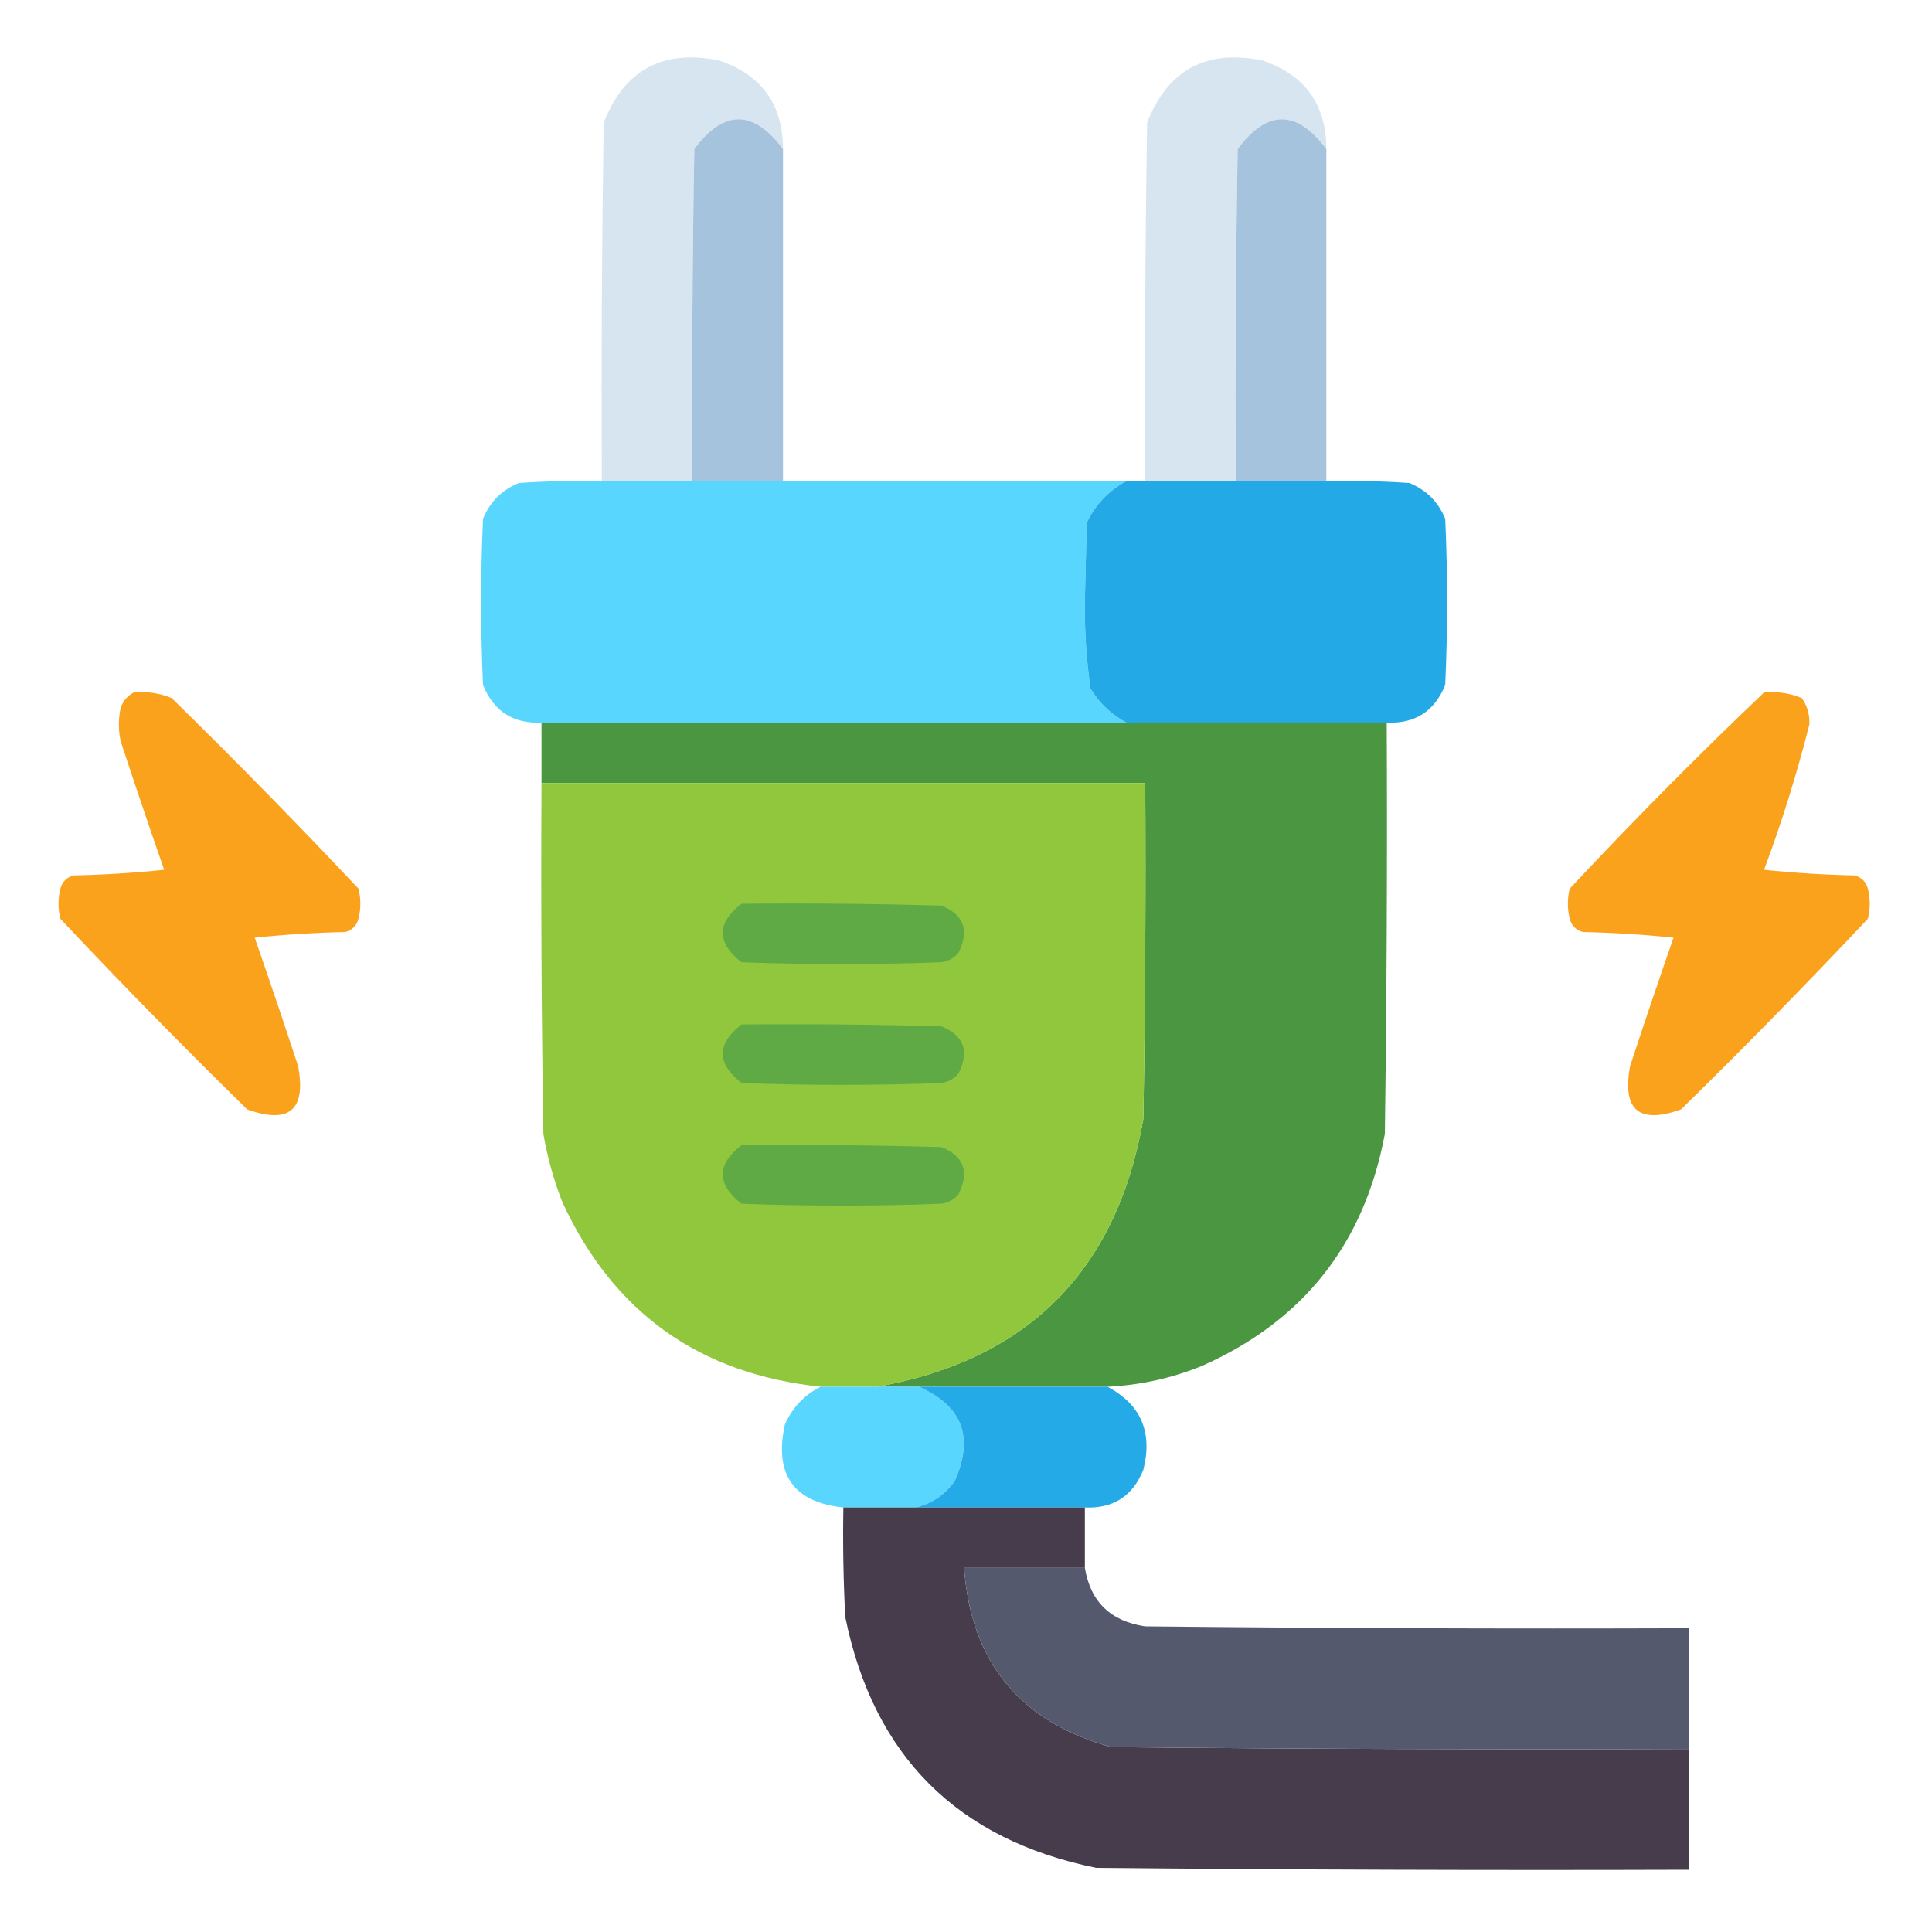
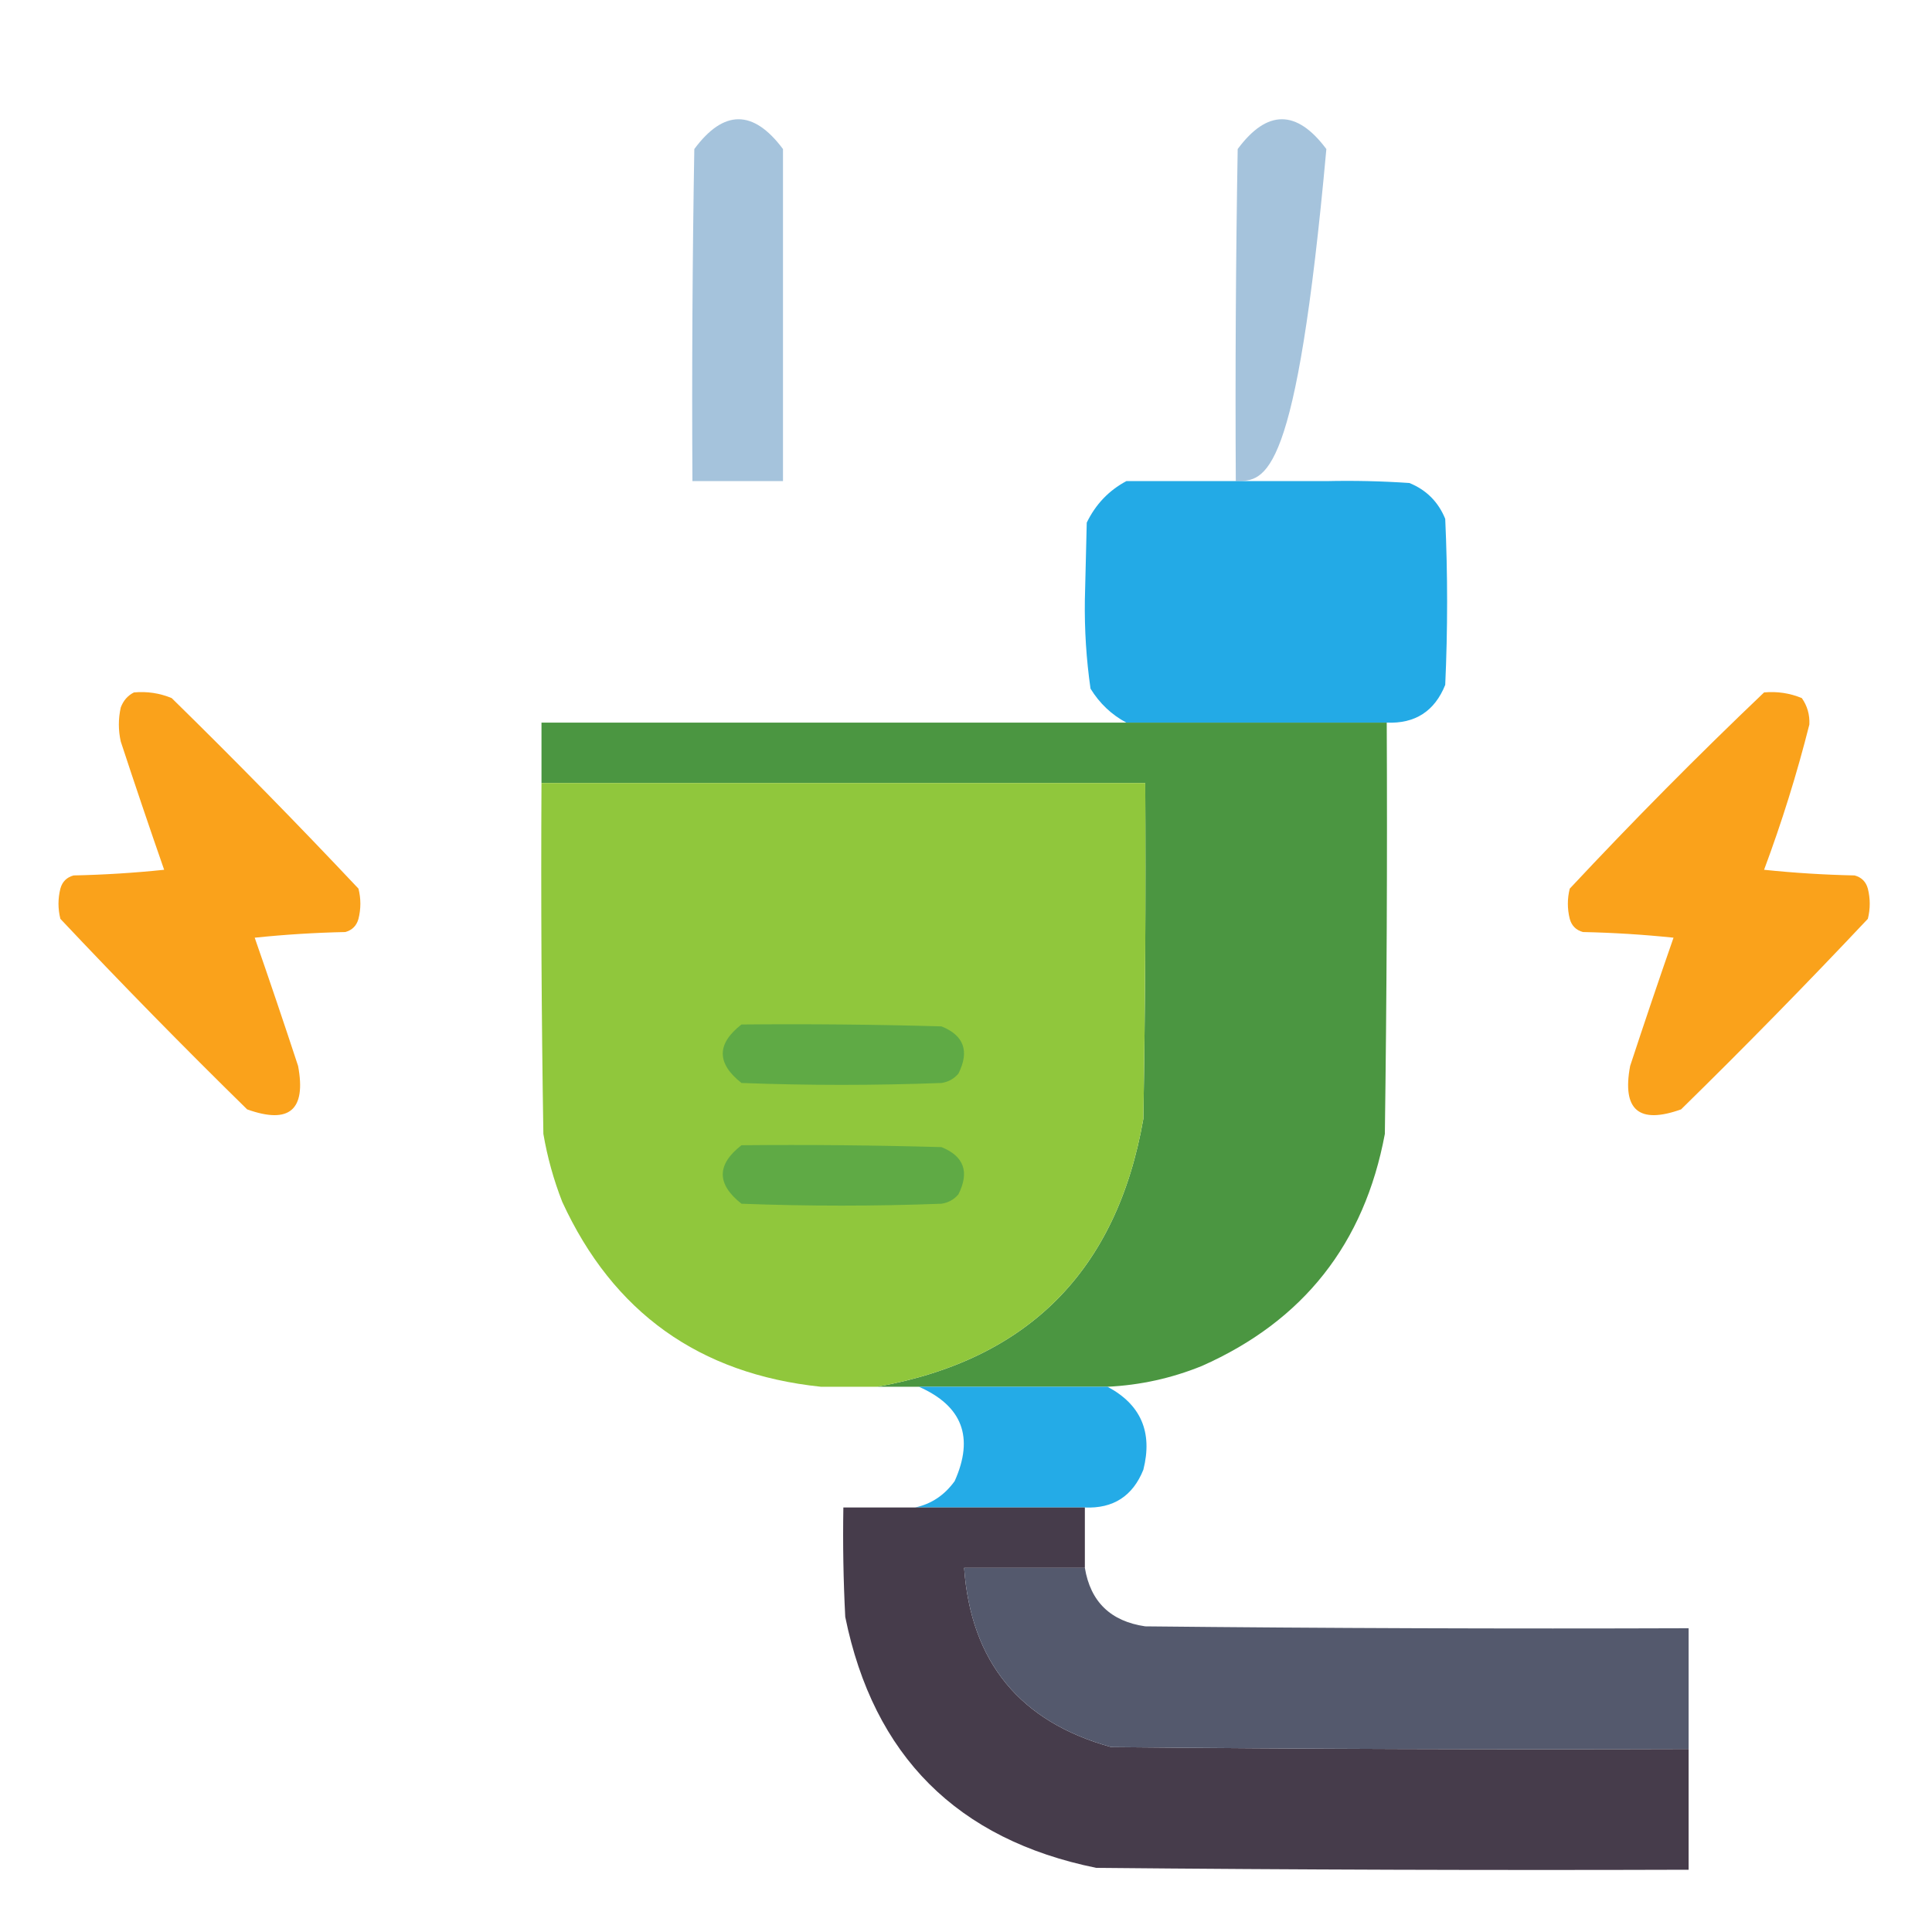
<svg xmlns="http://www.w3.org/2000/svg" version="1.1" width="512px" height="512px" style="shape-rendering:geometricPrecision; text-rendering:geometricPrecision; image-rendering:optimizeQuality; fill-rule:evenodd; clip-rule:evenodd">
  <g>
-     <path style="opacity:0.991" fill="#d6e5f0" d="M 207.5,39.5 C 199.628,28.968 191.795,28.968 184,39.5C 183.5,68.831 183.333,98.165 183.5,127.5C 175.5,127.5 167.5,127.5 159.5,127.5C 159.333,95.832 159.5,64.165 160,32.5C 165.457,18.518 175.624,13.018 190.5,16C 201.802,19.796 207.468,27.629 207.5,39.5 Z" />
-   </g>
+     </g>
  <g>
-     <path style="opacity:0.991" fill="#d6e5f0" d="M 351.5,39.5 C 343.628,28.968 335.795,28.968 328,39.5C 327.5,68.831 327.333,98.165 327.5,127.5C 319.5,127.5 311.5,127.5 303.5,127.5C 303.333,95.832 303.5,64.165 304,32.5C 309.457,18.518 319.624,13.018 334.5,16C 345.802,19.796 351.468,27.629 351.5,39.5 Z" />
-   </g>
+     </g>
  <g>
    <path style="opacity:1" fill="#a5c3dc" d="M 207.5,39.5 C 207.5,68.833 207.5,98.167 207.5,127.5C 199.5,127.5 191.5,127.5 183.5,127.5C 183.333,98.165 183.5,68.831 184,39.5C 191.795,28.968 199.628,28.968 207.5,39.5 Z" />
  </g>
  <g>
-     <path style="opacity:1" fill="#a5c3dc" d="M 351.5,39.5 C 351.5,68.833 351.5,98.167 351.5,127.5C 343.5,127.5 335.5,127.5 327.5,127.5C 327.333,98.165 327.5,68.831 328,39.5C 335.795,28.968 343.628,28.968 351.5,39.5 Z" />
+     <path style="opacity:1" fill="#a5c3dc" d="M 351.5,39.5 C 343.5,127.5 335.5,127.5 327.5,127.5C 327.333,98.165 327.5,68.831 328,39.5C 335.795,28.968 343.628,28.968 351.5,39.5 Z" />
  </g>
  <g>
-     <path style="opacity:0.999" fill="#59d6fe" d="M 159.5,127.5 C 167.5,127.5 175.5,127.5 183.5,127.5C 191.5,127.5 199.5,127.5 207.5,127.5C 237.833,127.5 268.167,127.5 298.5,127.5C 293.857,129.979 290.357,133.645 288,138.5C 287.833,145.333 287.667,152.167 287.5,159C 287.383,166.907 287.883,174.74 289,182.5C 291.406,186.408 294.572,189.408 298.5,191.5C 246.833,191.5 195.167,191.5 143.5,191.5C 135.981,191.823 130.814,188.49 128,181.5C 127.333,166.833 127.333,152.167 128,137.5C 129.833,133 133,129.833 137.5,128C 144.826,127.5 152.159,127.334 159.5,127.5 Z" />
-   </g>
+     </g>
  <g>
    <path style="opacity:1" fill="#23aae6" d="M 298.5,127.5 C 300.167,127.5 301.833,127.5 303.5,127.5C 311.5,127.5 319.5,127.5 327.5,127.5C 335.5,127.5 343.5,127.5 351.5,127.5C 358.841,127.334 366.174,127.5 373.5,128C 378,129.833 381.167,133 383,137.5C 383.667,152.167 383.667,166.833 383,181.5C 380.186,188.49 375.019,191.823 367.5,191.5C 344.5,191.5 321.5,191.5 298.5,191.5C 294.572,189.408 291.406,186.408 289,182.5C 287.883,174.74 287.383,166.907 287.5,159C 287.667,152.167 287.833,145.333 288,138.5C 290.357,133.645 293.857,129.979 298.5,127.5 Z" />
  </g>
  <g>
    <path style="opacity:0.984" fill="#faa018" d="M 35.5,183.5 C 38.978,183.184 42.312,183.684 45.5,185C 62.362,201.528 78.862,218.362 95,235.5C 95.667,238.167 95.667,240.833 95,243.5C 94.5,245.333 93.333,246.5 91.5,247C 83.479,247.168 75.479,247.668 67.5,248.5C 71.432,259.796 75.265,271.13 79,282.5C 81.178,294.162 76.678,297.995 65.5,294C 48.638,277.472 32.138,260.638 16,243.5C 15.333,240.833 15.333,238.167 16,235.5C 16.5,233.667 17.667,232.5 19.5,232C 27.521,231.832 35.521,231.332 43.5,230.5C 39.568,219.204 35.735,207.87 32,196.5C 31.333,193.5 31.333,190.5 32,187.5C 32.69,185.65 33.856,184.316 35.5,183.5 Z" />
  </g>
  <g>
    <path style="opacity:0.984" fill="#faa018" d="M 467.5,183.5 C 470.978,183.184 474.312,183.684 477.5,185C 478.958,187.077 479.624,189.41 479.5,192C 476.212,205.032 472.212,217.865 467.5,230.5C 475.479,231.332 483.479,231.832 491.5,232C 493.333,232.5 494.5,233.667 495,235.5C 495.667,238.167 495.667,240.833 495,243.5C 478.862,260.638 462.362,277.472 445.5,294C 434.322,297.995 429.822,294.162 432,282.5C 435.735,271.13 439.568,259.796 443.5,248.5C 435.521,247.668 427.521,247.168 419.5,247C 417.667,246.5 416.5,245.333 416,243.5C 415.333,240.833 415.333,238.167 416,235.5C 432.7,217.634 449.867,200.3 467.5,183.5 Z" />
  </g>
  <g>
    <path style="opacity:0.998" fill="#4b9641" d="M 143.5,191.5 C 195.167,191.5 246.833,191.5 298.5,191.5C 321.5,191.5 344.5,191.5 367.5,191.5C 367.667,227.835 367.5,264.168 367,300.5C 361.584,329.572 345.418,350.072 318.5,362C 310.467,365.259 302.133,367.092 293.5,367.5C 276.833,367.5 260.167,367.5 243.5,367.5C 239.833,367.5 236.167,367.5 232.5,367.5C 272.49,360.343 295.99,336.677 303,296.5C 303.5,266.835 303.667,237.169 303.5,207.5C 250.167,207.5 196.833,207.5 143.5,207.5C 143.5,202.167 143.5,196.833 143.5,191.5 Z" />
  </g>
  <g>
    <path style="opacity:1" fill="#90c73c" d="M 143.5,207.5 C 196.833,207.5 250.167,207.5 303.5,207.5C 303.667,237.169 303.5,266.835 303,296.5C 295.99,336.677 272.49,360.343 232.5,367.5C 227.5,367.5 222.5,367.5 217.5,367.5C 185.306,364.124 162.472,347.791 149,318.5C 146.723,312.668 145.056,306.668 144,300.5C 143.5,269.502 143.333,238.502 143.5,207.5 Z" />
  </g>
  <g>
-     <path style="opacity:1" fill="#5faa45" d="M 196.5,239.5 C 214.17,239.333 231.836,239.5 249.5,240C 255.462,242.405 256.962,246.571 254,252.5C 252.829,253.893 251.329,254.727 249.5,255C 231.833,255.667 214.167,255.667 196.5,255C 189.889,249.798 189.889,244.631 196.5,239.5 Z" />
-   </g>
+     </g>
  <g>
    <path style="opacity:1" fill="#5faa45" d="M 196.5,271.5 C 214.17,271.333 231.836,271.5 249.5,272C 255.462,274.405 256.962,278.571 254,284.5C 252.829,285.893 251.329,286.727 249.5,287C 231.833,287.667 214.167,287.667 196.5,287C 189.889,281.798 189.889,276.631 196.5,271.5 Z" />
  </g>
  <g>
    <path style="opacity:1" fill="#5faa45" d="M 196.5,303.5 C 214.17,303.333 231.836,303.5 249.5,304C 255.462,306.405 256.962,310.571 254,316.5C 252.829,317.893 251.329,318.727 249.5,319C 231.833,319.667 214.167,319.667 196.5,319C 189.889,313.798 189.889,308.631 196.5,303.5 Z" />
  </g>
  <g>
-     <path style="opacity:1" fill="#59d6fe" d="M 217.5,367.5 C 222.5,367.5 227.5,367.5 232.5,367.5C 236.167,367.5 239.833,367.5 243.5,367.5C 255.027,372.566 258.194,380.9 253,392.5C 250.299,396.252 246.799,398.585 242.5,399.5C 236.167,399.5 229.833,399.5 223.5,399.5C 210.278,398.101 205.111,390.767 208,377.5C 210.022,372.98 213.189,369.647 217.5,367.5 Z" />
-   </g>
+     </g>
  <g>
    <path style="opacity:0.992" fill="#23aae6" d="M 243.5,367.5 C 260.167,367.5 276.833,367.5 293.5,367.5C 302.347,372.208 305.514,379.542 303,389.5C 300.186,396.49 295.019,399.823 287.5,399.5C 272.5,399.5 257.5,399.5 242.5,399.5C 246.799,398.585 250.299,396.252 253,392.5C 258.194,380.9 255.027,372.566 243.5,367.5 Z" />
  </g>
  <g>
    <path style="opacity:0.996" fill="#463c4b" d="M 223.5,399.5 C 229.833,399.5 236.167,399.5 242.5,399.5C 257.5,399.5 272.5,399.5 287.5,399.5C 287.5,404.833 287.5,410.167 287.5,415.5C 276.833,415.5 266.167,415.5 255.5,415.5C 257.315,440.485 270.315,456.318 294.5,463C 345.499,463.5 396.499,463.667 447.5,463.5C 447.5,474.167 447.5,484.833 447.5,495.5C 395.166,495.667 342.832,495.5 290.5,495C 253.667,487.5 231.5,465.333 224,428.5C 223.5,418.839 223.334,409.172 223.5,399.5 Z" />
  </g>
  <g>
    <path style="opacity:1" fill="#54596d" d="M 287.5,415.5 C 288.989,424.487 294.322,429.654 303.5,431C 351.499,431.5 399.499,431.667 447.5,431.5C 447.5,442.167 447.5,452.833 447.5,463.5C 396.499,463.667 345.499,463.5 294.5,463C 270.315,456.318 257.315,440.485 255.5,415.5C 266.167,415.5 276.833,415.5 287.5,415.5 Z" />
  </g>
</svg>